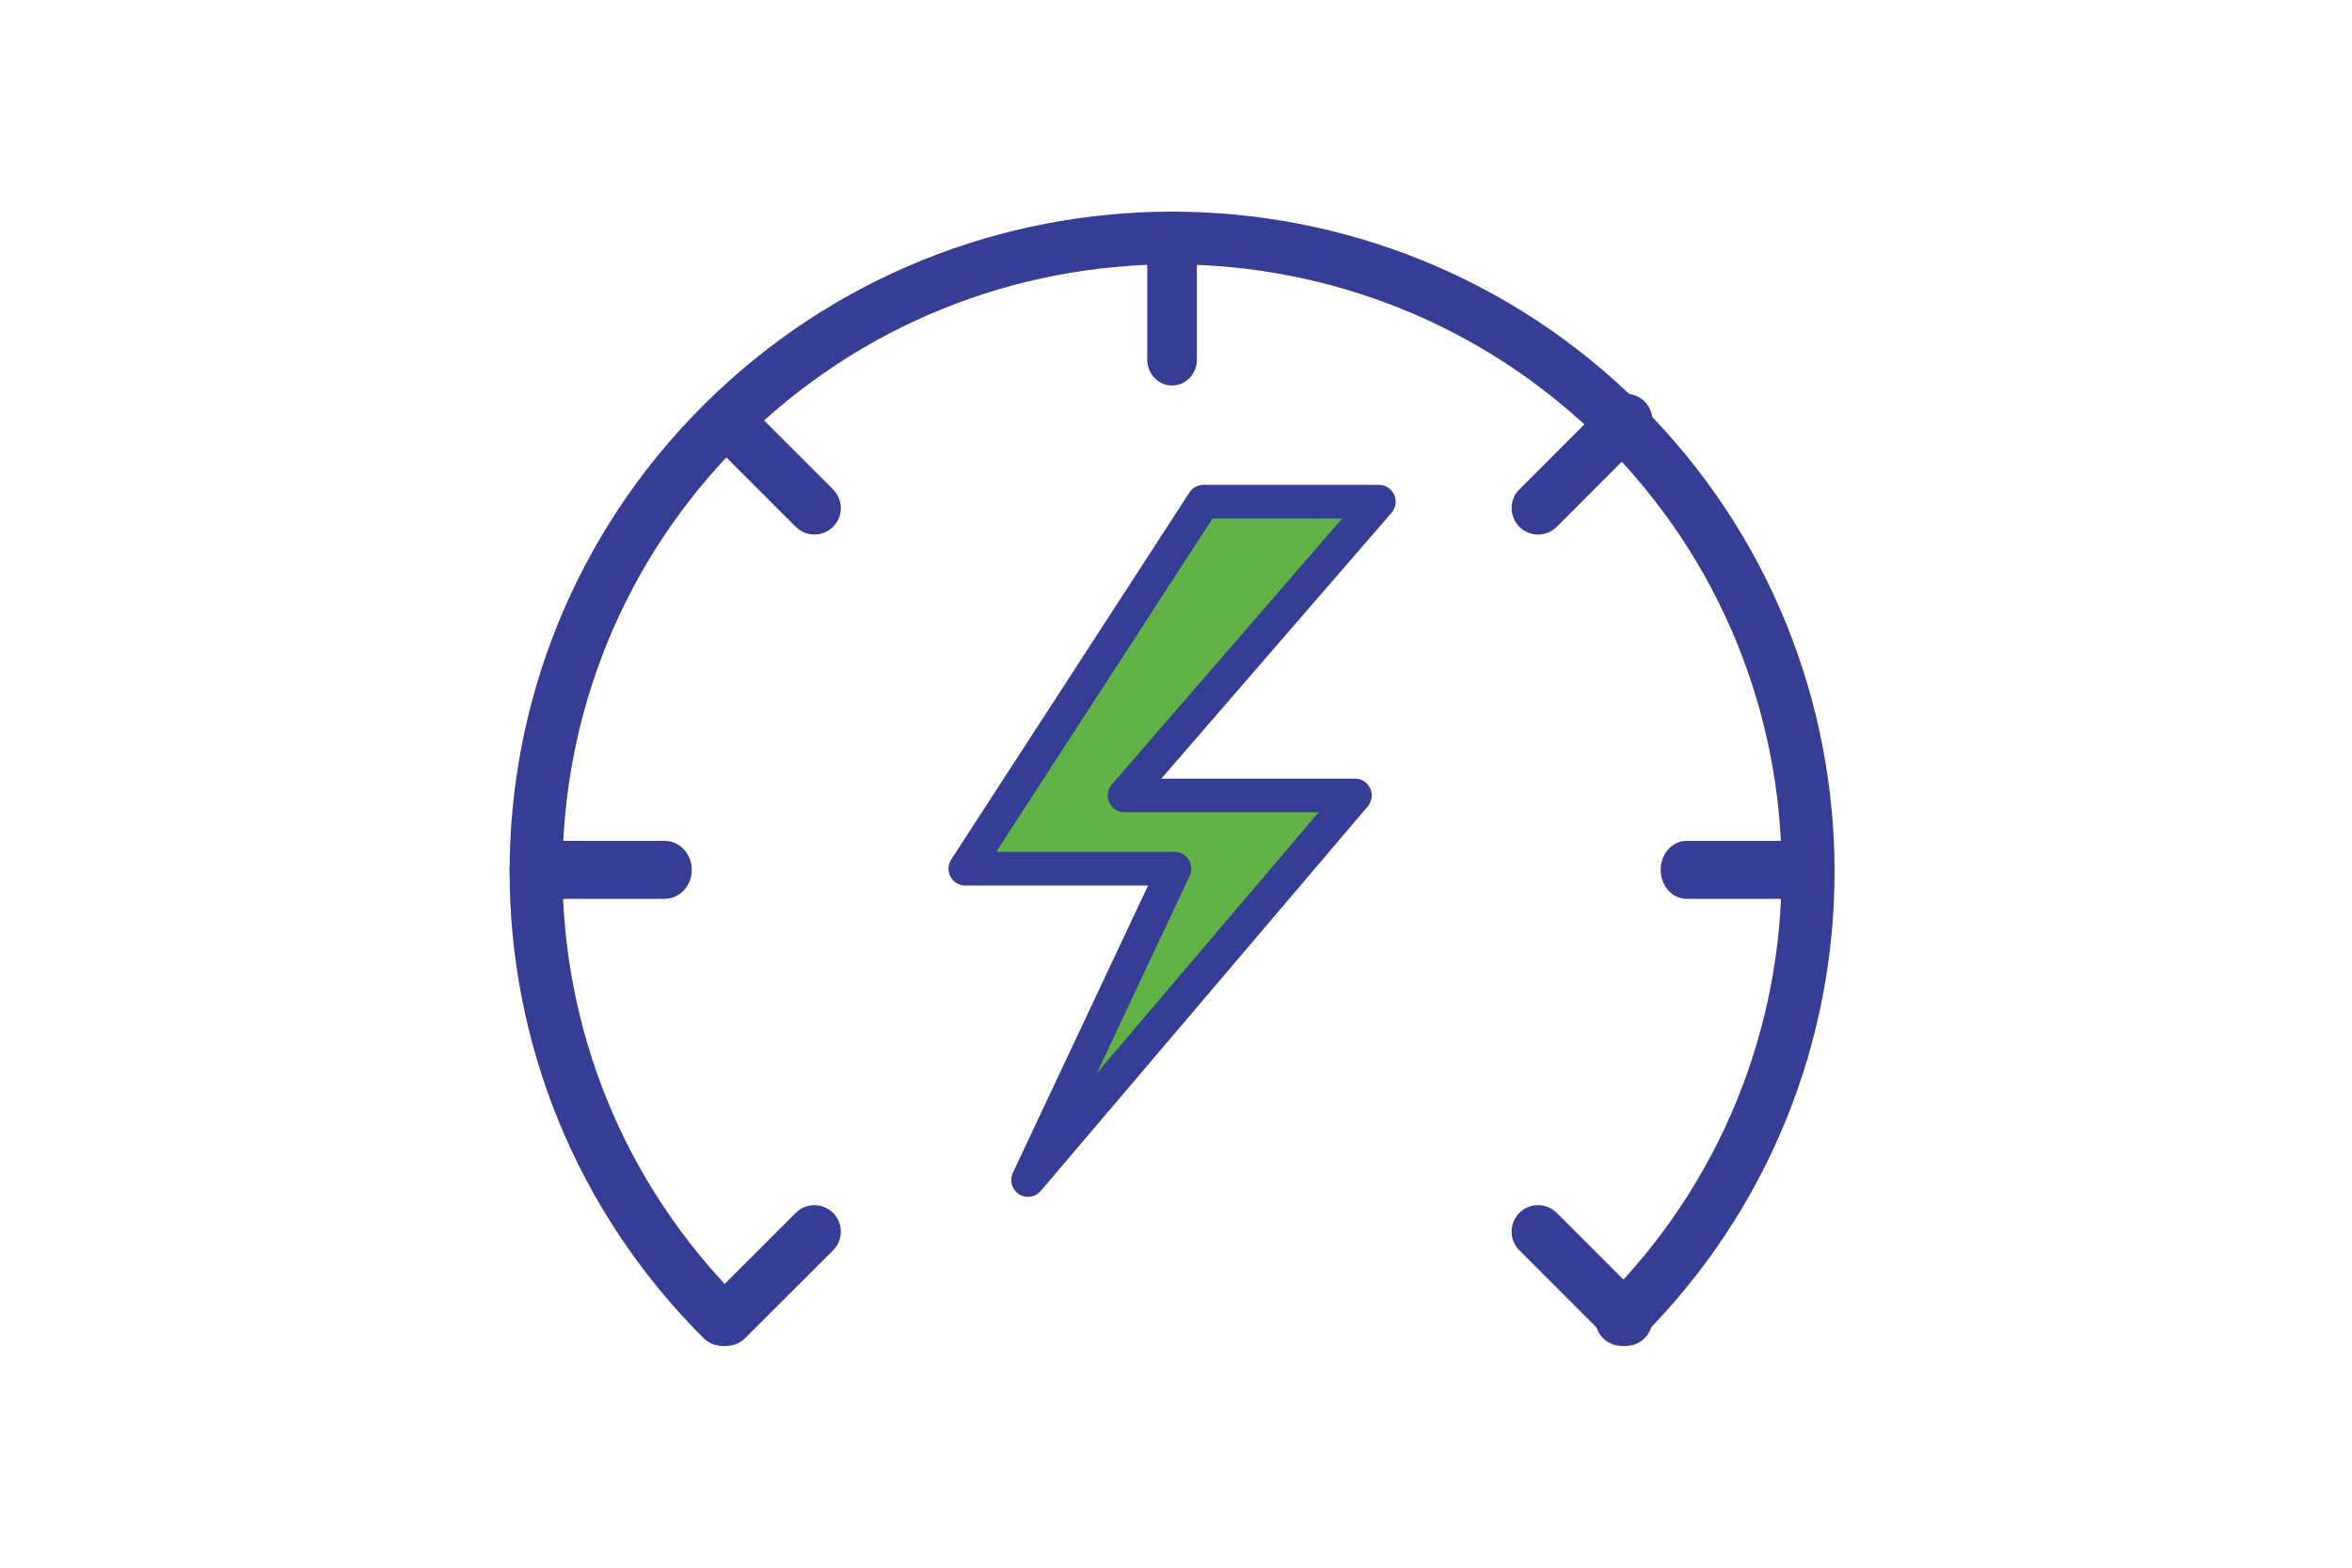
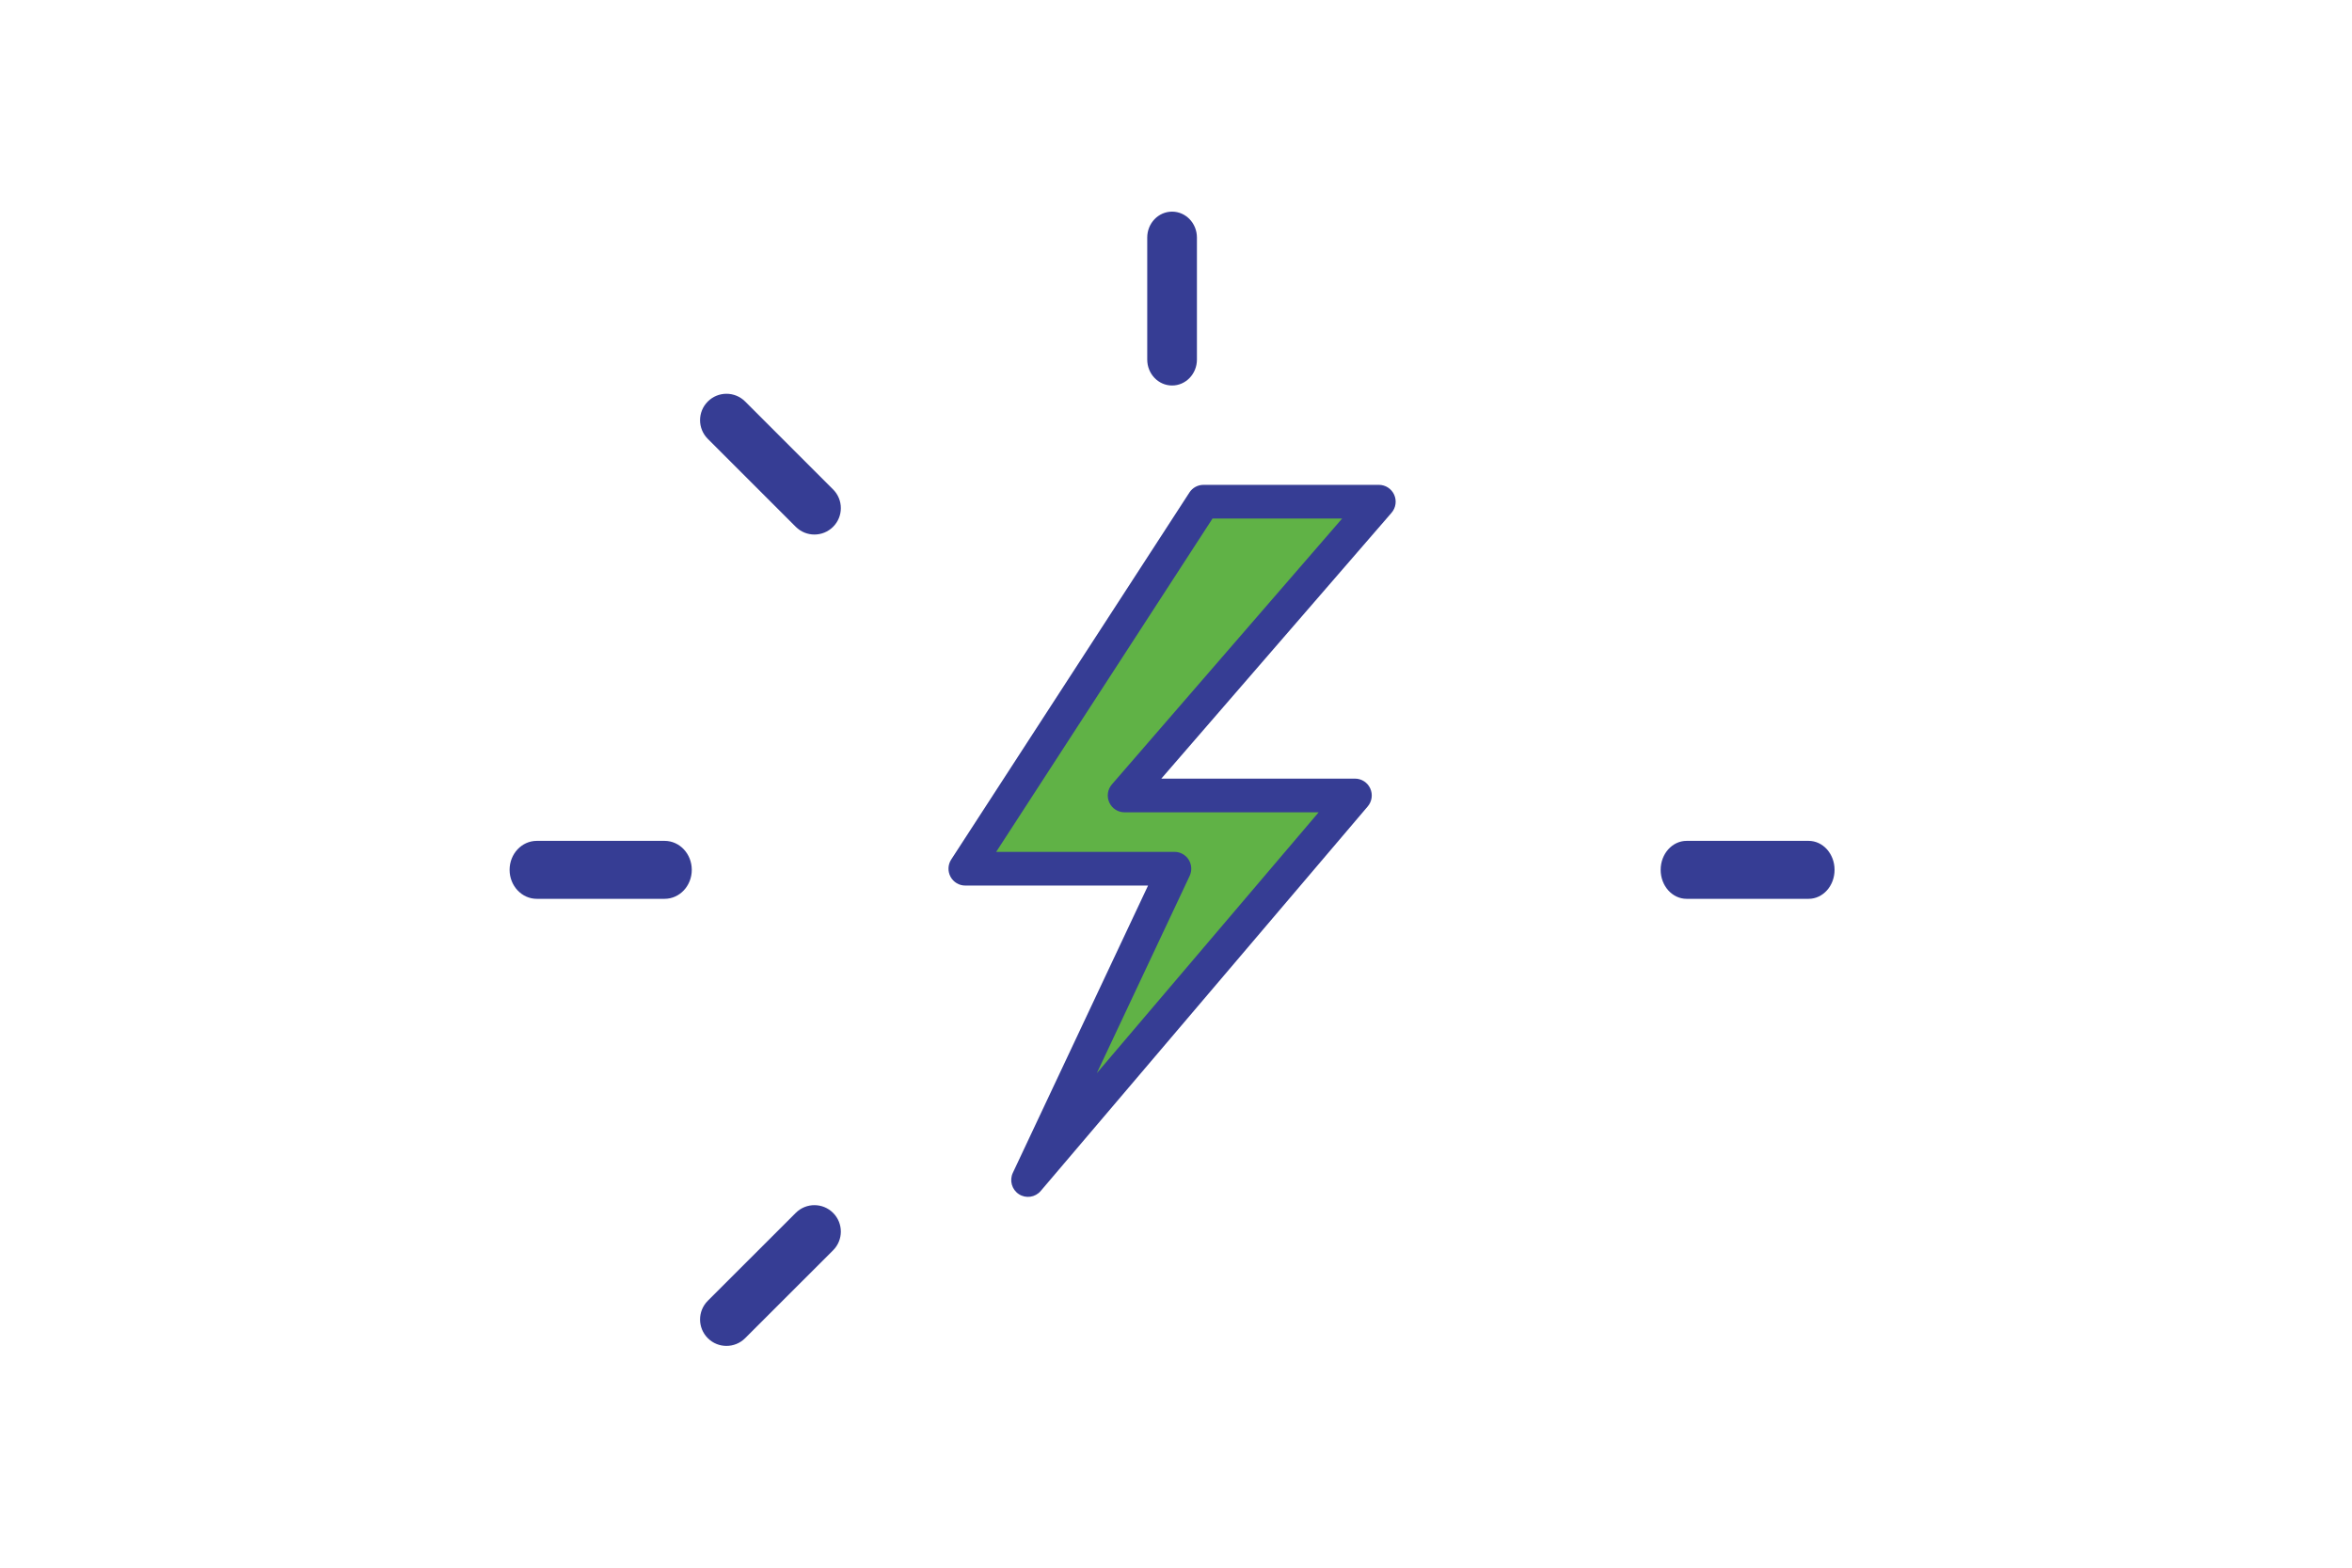
<svg xmlns="http://www.w3.org/2000/svg" width="300" height="200" viewBox="0 0 300 200" fill="none">
-   <path fill-rule="evenodd" clip-rule="evenodd" d="M204.474 56.418C174.106 26.16 124.894 26.16 94.526 56.418C64.157 86.676 64.157 135.708 94.526 165.966C95.844 167.279 95.844 169.408 94.526 170.721C93.208 172.035 91.071 172.035 89.753 170.721C56.749 137.837 56.749 84.547 89.753 51.663C122.757 18.779 176.243 18.779 209.247 51.663C242.251 84.547 242.251 137.837 209.247 170.721C207.929 172.035 205.792 172.035 204.474 170.721C203.156 169.408 203.156 167.279 204.474 165.966C234.843 135.708 234.843 86.676 204.474 56.418Z" fill="#363D94" />
  <path d="M149.811 110.83L131.103 150.581L172.855 101.478H143.428L175.906 63.969H153.505L123.094 110.83H149.811Z" fill="#60B246" />
  <path fill-rule="evenodd" clip-rule="evenodd" d="M151.713 62.83C152.107 62.223 152.78 61.856 153.501 61.856H175.883C176.72 61.856 177.48 62.349 177.827 63.115C178.174 63.882 178.043 64.782 177.493 65.418L148.127 99.334H172.834C173.668 99.334 174.426 99.822 174.774 100.584C175.123 101.346 174.999 102.243 174.457 102.88L132.742 151.942C132.046 152.76 130.856 152.934 129.958 152.348C129.059 151.762 128.731 150.598 129.189 149.624L146.436 112.976H123.117C122.333 112.976 121.612 112.544 121.239 111.85C120.865 111.156 120.9 110.312 121.329 109.652L151.713 62.83ZM154.657 66.155L127.063 108.678H149.811C150.543 108.678 151.224 109.055 151.616 109.677C152.007 110.3 152.055 111.081 151.741 111.747L139.897 136.915L168.196 103.632H143.433C142.596 103.632 141.836 103.14 141.489 102.373C141.142 101.606 141.273 100.706 141.823 100.071L171.189 66.155H154.657Z" fill="#363D94" />
  <path fill-rule="evenodd" clip-rule="evenodd" d="M211.819 110.972C211.819 108.93 213.299 107.275 215.126 107.275H230.693C232.519 107.275 234 108.93 234 110.972C234 113.014 232.519 114.669 230.693 114.669H215.126C213.299 114.669 211.819 113.014 211.819 110.972Z" fill="#363D94" />
  <path fill-rule="evenodd" clip-rule="evenodd" d="M65 110.972C65 108.93 66.551 107.275 68.465 107.275H84.773C86.686 107.275 88.237 108.93 88.237 110.972C88.237 113.014 86.686 114.669 84.773 114.669H68.465C66.551 114.669 65 113.014 65 110.972Z" fill="#363D94" />
-   <path fill-rule="evenodd" clip-rule="evenodd" d="M209.772 51.222C211.091 52.537 211.093 54.67 209.777 55.987L198.567 67.205C197.251 68.522 195.115 68.524 193.796 67.209C192.478 65.894 192.476 63.761 193.792 62.444L205.002 51.227C206.318 49.91 208.454 49.908 209.772 51.222Z" fill="#363D94" />
  <path fill-rule="evenodd" clip-rule="evenodd" d="M106.265 154.74C107.58 156.059 107.578 158.194 106.261 159.51L95.043 170.72C93.726 172.037 91.593 172.035 90.278 170.716C88.964 169.398 88.966 167.262 90.283 165.946L101.5 154.736C102.817 153.42 104.951 153.422 106.265 154.74Z" fill="#363D94" />
  <path fill-rule="evenodd" clip-rule="evenodd" d="M149.5 27C151.25 27 152.669 28.481 152.669 30.307V45.874C152.669 47.7 151.25 49.181 149.5 49.181C147.75 49.181 146.331 47.7 146.331 45.874V30.307C146.331 28.481 147.75 27 149.5 27Z" fill="#363D94" />
  <path fill-rule="evenodd" clip-rule="evenodd" d="M90.281 51.224C91.596 49.908 93.73 49.908 95.046 51.224L106.263 62.442C107.579 63.758 107.579 65.891 106.263 67.207C104.947 68.523 102.814 68.523 101.498 67.207L90.281 55.989C88.965 54.673 88.965 52.54 90.281 51.224Z" fill="#363D94" />
-   <path fill-rule="evenodd" clip-rule="evenodd" d="M193.794 154.738C195.112 153.421 197.247 153.421 198.565 154.738L209.775 165.948C211.092 167.265 211.092 169.401 209.775 170.718C208.457 172.036 206.322 172.036 205.004 170.718L193.794 159.508C192.477 158.191 192.477 156.055 193.794 154.738Z" fill="#363D94" />
</svg>